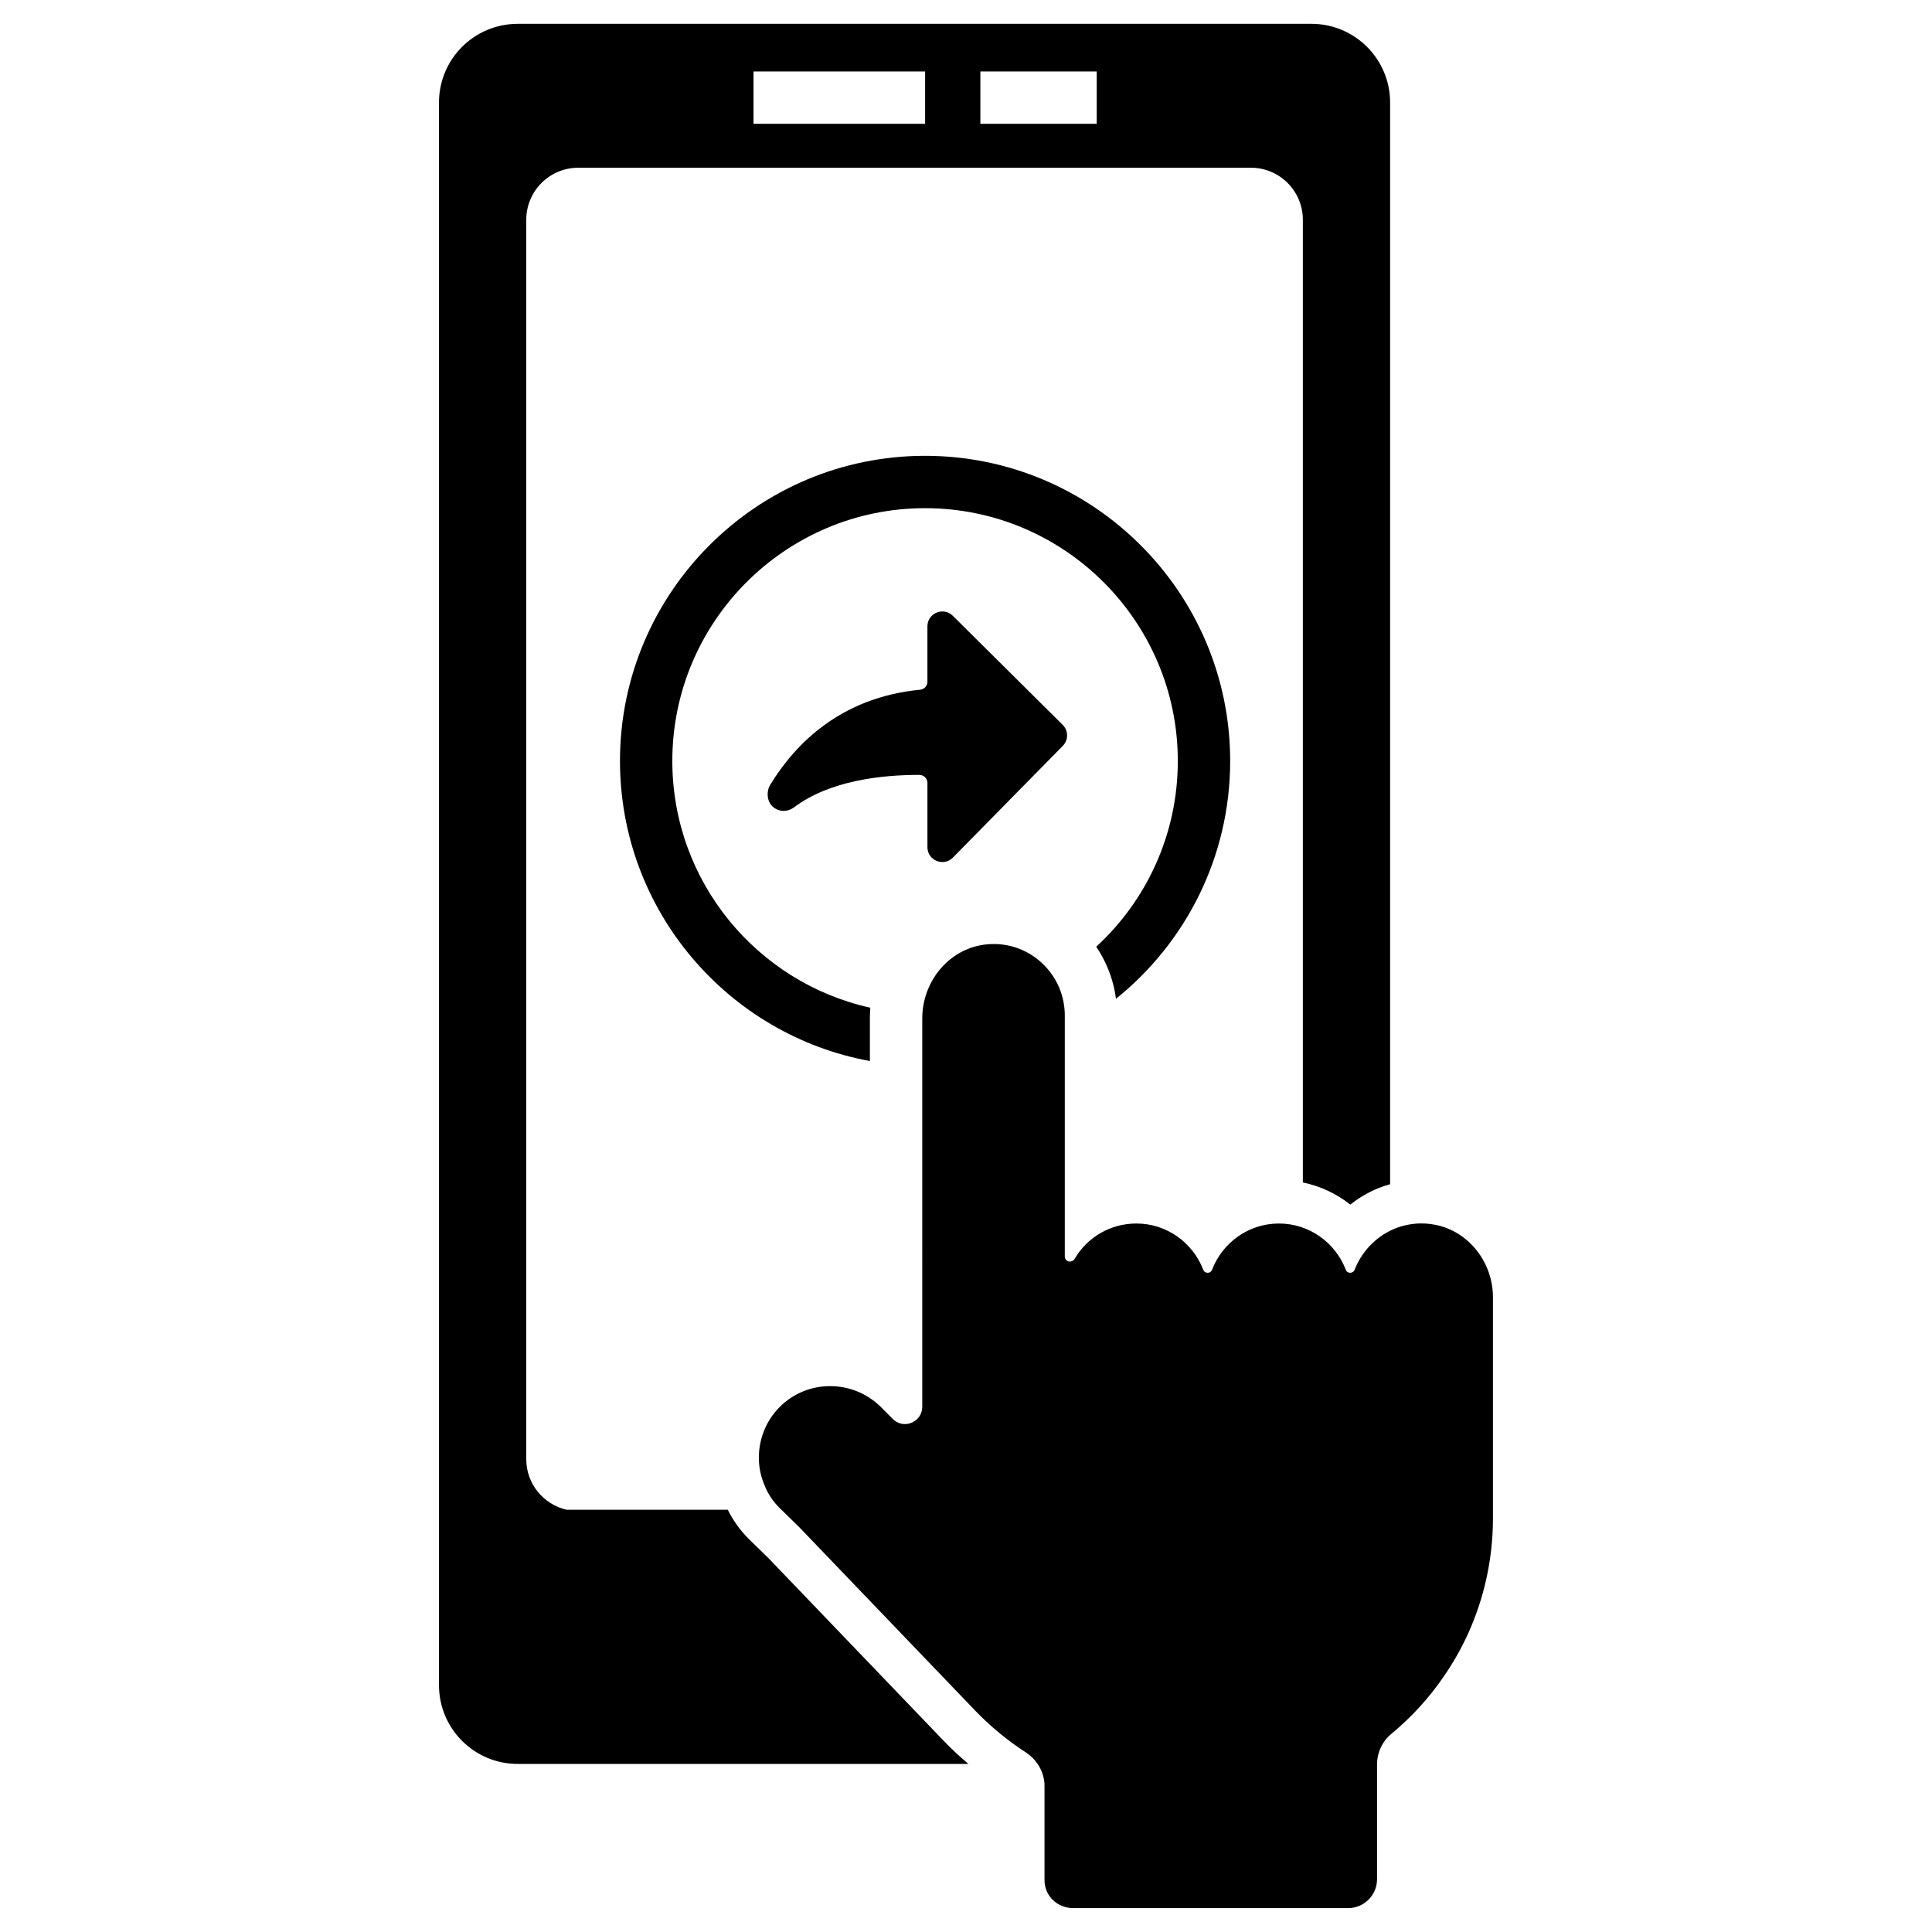
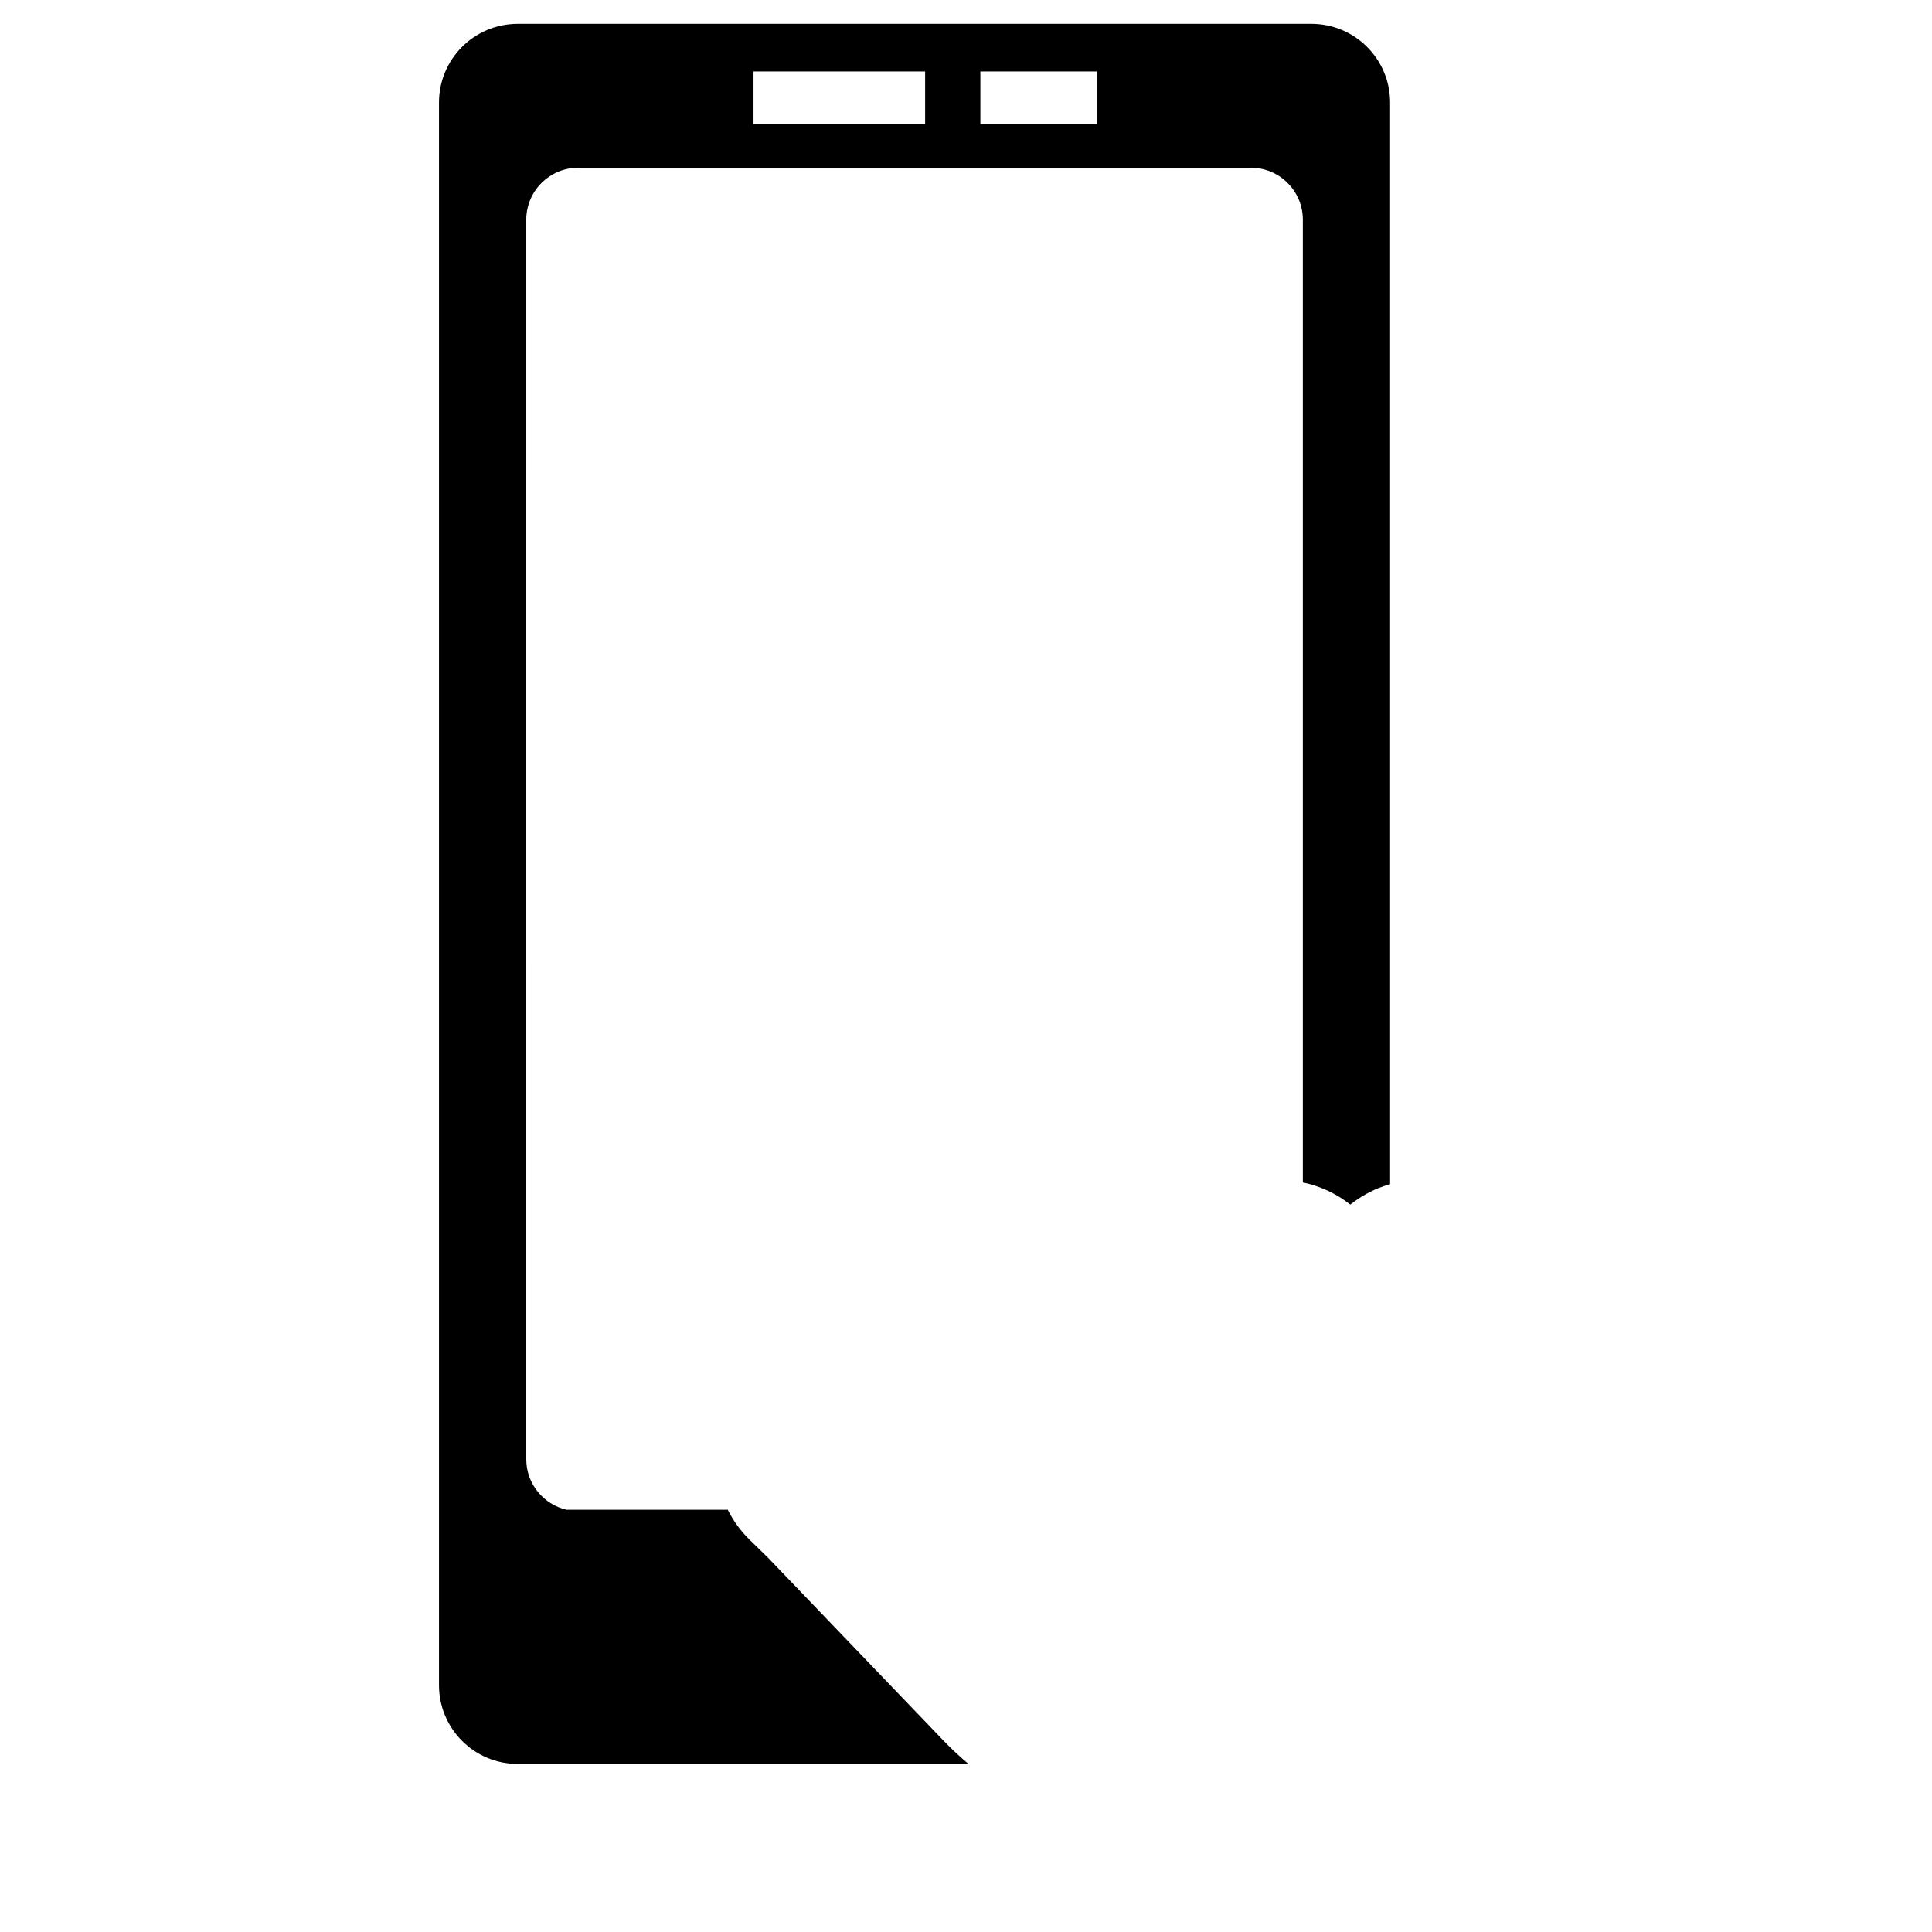
<svg xmlns="http://www.w3.org/2000/svg" fill="#000000" width="800px" height="800px" version="1.1" viewBox="144 144 512 512">
  <g>
-     <path d="m434.51 394.89c1.18 1.734 2.172 3.586 3.008 5.551 1.109 2.656 1.871 5.434 2.219 8.254 18.453-14.824 30.27-37.551 30.27-63.035 0-44.586-36.258-80.863-80.867-80.863-44.586 0-80.84 36.277-80.84 80.863 0 39.613 28.602 72.656 66.227 79.523v-11.309c0-0.949 0.047-1.898 0.113-2.82-29.992-6.637-52.469-33.414-52.469-65.395 0-36.93 30.039-66.988 66.969-66.988 36.953 0 66.988 30.059 66.988 66.988 0.004 19.469-8.32 37.02-21.617 49.23z" />
-     <path d="m396.54 371.26 29.113-29.602c1.527-1.547 1.512-4.039-0.031-5.57l-29.113-28.898c-2.496-2.473-6.734-0.711-6.734 2.801v14.684c0 1.102-0.852 2-1.953 2.109-21 2.043-33.047 14.281-39.699 25.195-1.086 1.781-0.879 4.465 0.695 5.828 0.836 0.719 1.855 1.086 2.883 1.086 0.938 0 1.879-0.305 2.688-0.914 9.5-7.164 23.34-8.641 33.25-8.625 1.184 0.004 2.141 0.949 2.141 2.133v17.008c-0.004 3.535 4.285 5.285 6.762 2.766z" />
    <path d="m347.53 556.8-4.977-4.852c-2.379-2.344-4.258-4.977-5.684-7.852h-42.758c-6.106-1.43-10.648-6.883-10.648-13.406l0.004-328.46c0-7.606 6.172-13.781 13.801-13.781h178.22c7.609 0 13.781 6.176 13.781 13.781v255.13c4.641 0.973 8.934 2.981 12.574 5.867 0.414-0.328 0.836-0.645 1.266-0.945 0.672-0.488 1.348-0.938 2.109-1.383 1.234-0.734 2.594-1.418 3.949-1.98 1.07-0.43 2.148-0.781 3.227-1.09v-286.66c0-11.516-9.344-20.855-20.855-20.855h-210.32c-11.539 0-20.879 9.32-20.879 20.855v419.43c0 11.516 9.344 20.859 20.855 20.859h119.45c-2.25-1.902-4.426-3.91-6.477-6.039zm56.281-393.86h30.832v13.875h-30.832zm-60.121 0h45.477v13.875h-45.477z" />
-     <path d="m533.04 472.93c-2.723-2.441-6.133-4.094-9.977-4.555-0.789-0.102-1.578-0.152-2.344-0.152-2.543 0-4.938 0.508-7.152 1.398-0.863 0.355-1.703 0.789-2.519 1.273-0.434 0.25-0.812 0.508-1.195 0.789-0.766 0.535-1.5 1.145-2.164 1.781-2.031 1.961-3.664 4.352-4.684 7-0.203 0.562-0.688 0.84-1.195 0.84-0.484 0-0.992-0.281-1.172-0.84-2.75-7.102-9.598-12.219-17.715-12.219-8.094 0-14.969 5.117-17.691 12.219-0.051 0.125-0.125 0.254-0.203 0.355-0.25 0.332-0.609 0.484-0.992 0.484-0.484 0-0.992-0.281-1.172-0.84-2.754-7.102-9.621-12.219-17.715-12.219-6.977 0-13.086 3.742-16.344 9.344-0.305 0.512-0.789 0.738-1.273 0.738-0.688 0-1.348-0.484-1.348-1.348v-63.84c0-2.621-0.535-5.117-1.477-7.383-0.484-1.145-1.07-2.215-1.758-3.234-3.383-5.039-9.113-8.348-15.578-8.348-0.863 0-1.73 0.051-2.621 0.18-9.52 1.324-16.34 9.926-16.34 19.523l-0.004 102.91c0 1.375-0.562 2.547-1.426 3.336-0.23 0.203-0.457 0.379-0.715 0.535-0.23 0.18-0.508 0.305-0.762 0.406-0.281 0.102-0.562 0.203-0.84 0.254-0.281 0.047-0.59 0.074-0.891 0.074-1.121 0-2.266-0.434-3.207-1.375l-3.133-3.156c-3.742-3.691-8.602-5.523-13.441-5.523-4.863 0-9.672 1.832-13.363 5.523-3.641 3.641-5.5 8.527-5.523 13.34-0.023 2.57 0.508 5.117 1.531 7.484 0.891 2.242 2.238 4.25 3.992 5.981l5.117 4.988 9.574 9.98 31.102 32.434 6.082 6.336c4.047 4.199 8.551 7.891 13.391 11.023 1.223 0.816 2.266 1.832 3.055 3.004 1.043 1.5 1.68 3.258 1.832 5.09 0.023 0.254 0.023 0.535 0.023 0.816v24.91c0 4.223 3.41 7.422 7.637 7.422h72.824c4.227 0 7.664-3.434 7.664-7.664v-30.422c0-3.106 1.375-6.082 3.766-8.066 5.32-4.402 10.027-9.52 13.922-15.246 2.441-3.516 4.559-7.258 6.363-11.176 4.277-9.391 6.668-19.805 6.668-30.797v-58.445c0.012-5.836-2.508-11.254-6.609-14.926z" />
  </g>
</svg>